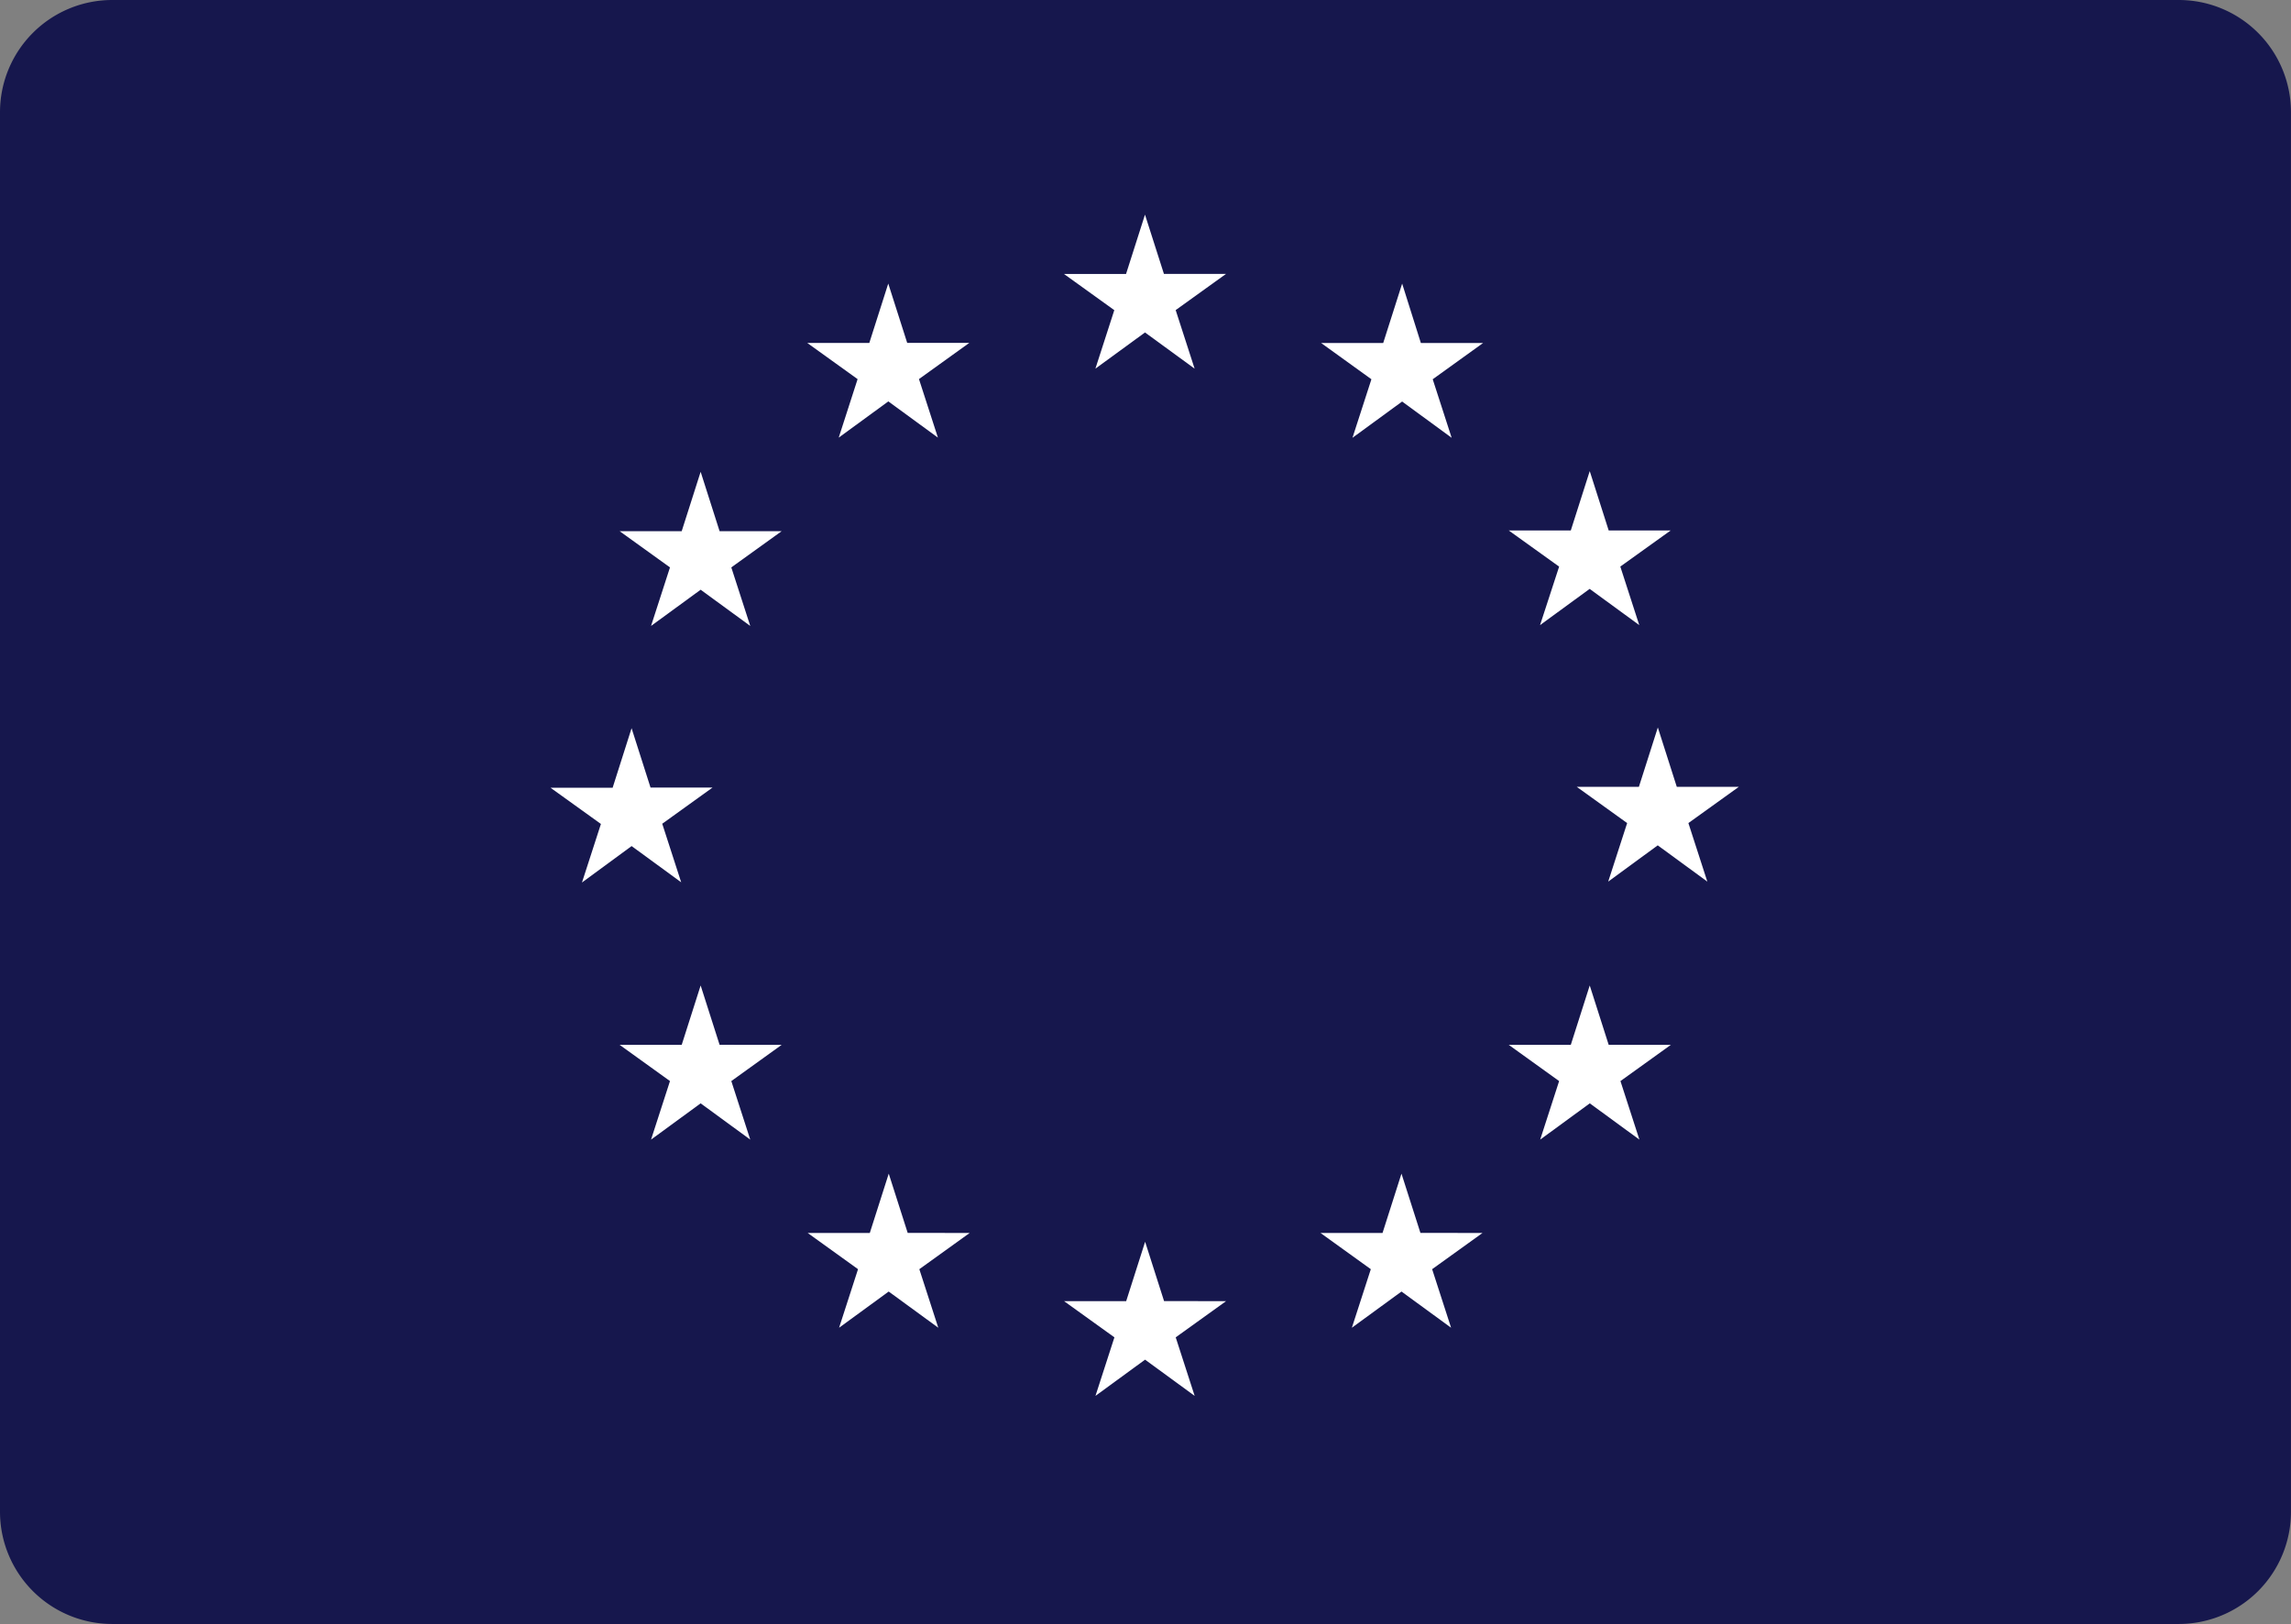
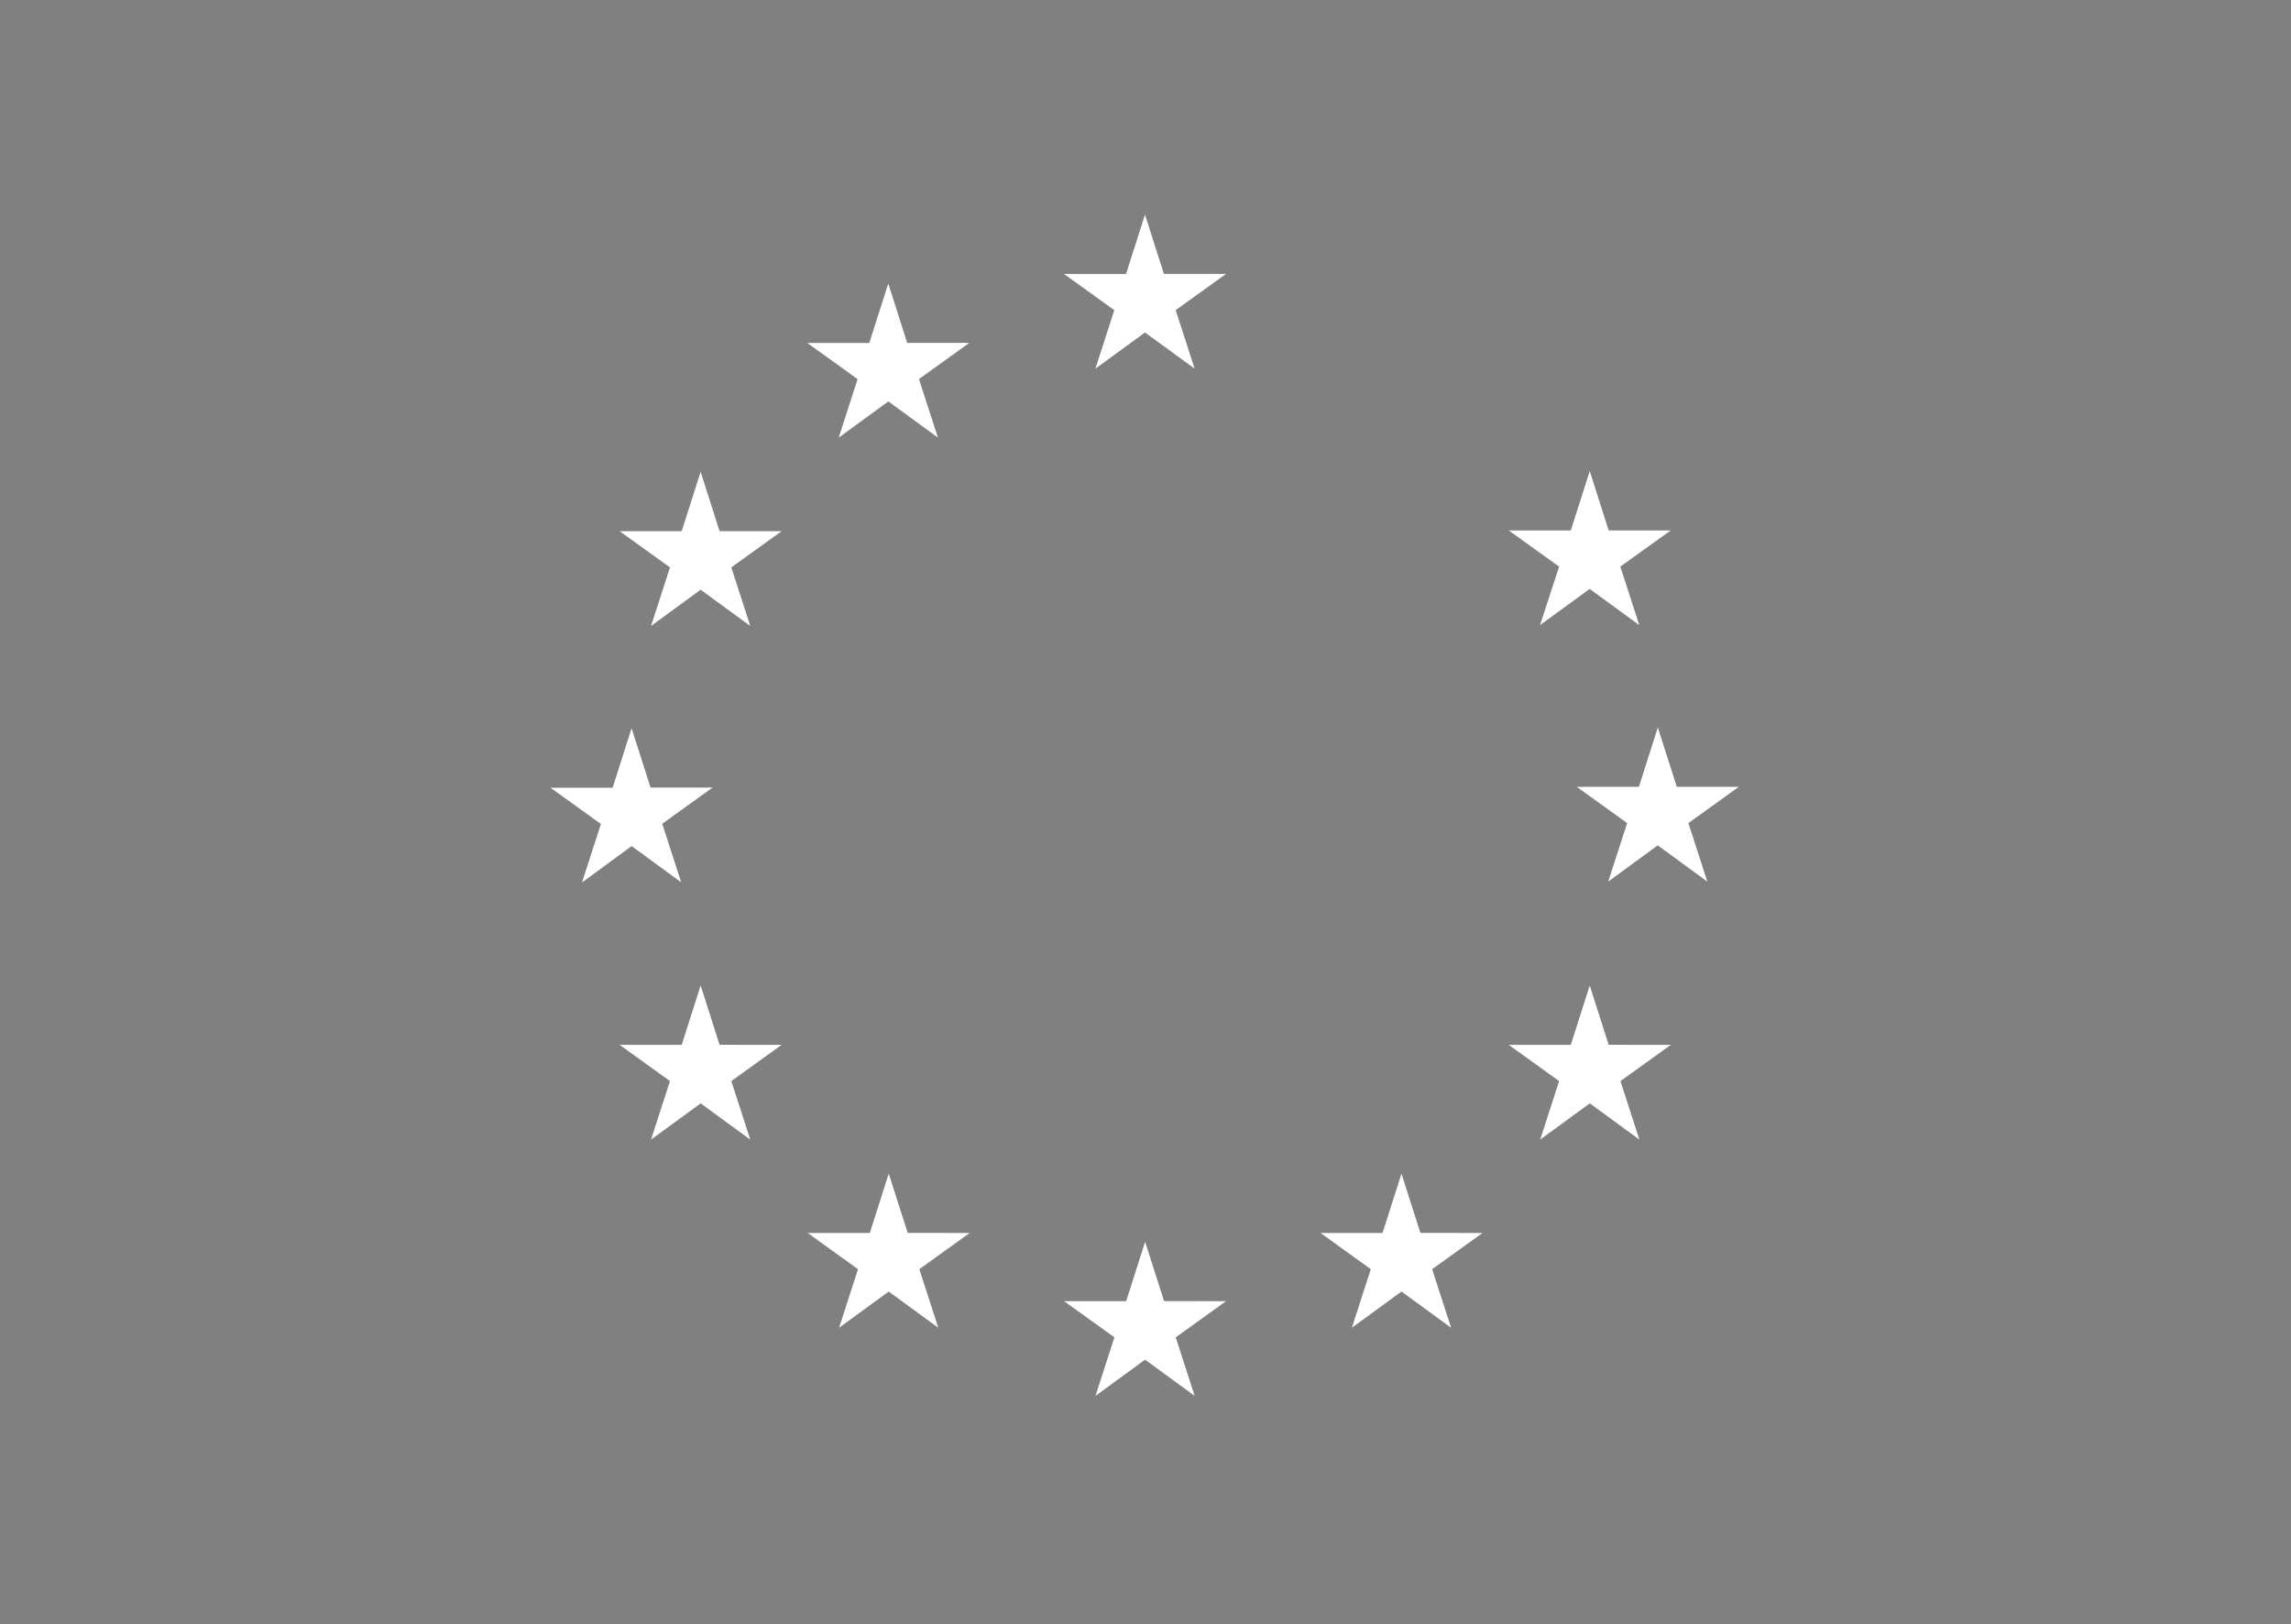
<svg xmlns="http://www.w3.org/2000/svg" width="84.65" height="60" viewBox="0 0 84.65 60">
  <rect x="0" y="0" width="84.65" height="60" fill="#808080" stroke="none" />
  <g id="Group_2114" data-name="Group 2114" transform="translate(-57.177 -1124.45)">
-     <path id="Path_2341" data-name="Path 2341" d="M652.716,525.586H576.361a4.147,4.147,0,0,0-4.147,4.147v51.705a4.147,4.147,0,0,0,4.147,4.147h76.355a4.147,4.147,0,0,0,4.147-4.147V529.733A4.147,4.147,0,0,0,652.716,525.586Z" transform="translate(-515.037 598.864)" fill="#16174d" />
    <g id="Group_1766" data-name="Group 1766" transform="translate(77.517 1132.38)">
      <g id="Group_14" data-name="Group 14">
        <path id="Path_23" data-name="Path 23" d="M602.552,537.161l1.833-1.337,1.833,1.337-.7-2.163,1.861-1.338h-2.295l-.7-2.189-.7,2.192-2.293,0L603.25,535Z" transform="translate(-582.418 -531.471)" fill="#fff" />
        <path id="Path_24" data-name="Path 24" d="M595.513,539.053l1.833-1.338,1.832,1.338-.7-2.163,1.86-1.337h-2.295l-.7-2.192-.7,2.194-2.293,0,1.86,1.337Z" transform="translate(-584.863 -530.815)" fill="#fff" />
        <path id="Path_25" data-name="Path 25" d="M592.2,538.523l-.7,2.194-2.293,0,1.86,1.338-.7,2.163,1.833-1.338,1.833,1.338-.7-2.163,1.86-1.338H592.9Z" transform="translate(-586.652 -529.022)" fill="#fff" />
        <path id="Path_26" data-name="Path 26" d="M590.306,549.908l1.832,1.338-.7-2.163,1.86-1.338h-2.293l-.7-2.192-.7,2.2-2.295,0,1.862,1.338-.7,2.163Z" transform="translate(-587.309 -526.579)" fill="#fff" />
        <path id="Path_27" data-name="Path 27" d="M592.9,554.8l-.7-2.192-.7,2.194-2.293,0,1.86,1.338-.7,2.163,1.833-1.34,1.833,1.34-.7-2.163,1.86-1.338Z" transform="translate(-586.652 -524.129)" fill="#fff" />
        <path id="Path_28" data-name="Path 28" d="M598.058,559.956l-.7-2.189-.7,2.192-2.295,0,1.86,1.338-.7,2.163,1.833-1.337,1.832,1.337-.7-2.163,1.86-1.338Z" transform="translate(-584.86 -522.336)" fill="#fff" />
        <path id="Path_29" data-name="Path 29" d="M605.088,561.827l-.7-2.192-.7,2.194-2.295,0,1.86,1.337-.7,2.163,1.833-1.338,1.832,1.338-.7-2.163,1.861-1.337Z" transform="translate(-582.417 -521.687)" fill="#fff" />
        <path id="Path_30" data-name="Path 30" d="M612.118,559.956l-.7-2.189-.7,2.192-2.292,0,1.859,1.338-.7,2.163,1.833-1.337,1.833,1.337-.7-2.163,1.861-1.338Z" transform="translate(-579.975 -522.336)" fill="#fff" />
        <path id="Path_31" data-name="Path 31" d="M617.281,554.8l-.7-2.192-.7,2.194-2.292,0,1.861,1.338-.7,2.163,1.833-1.34,1.833,1.34-.7-2.163,1.862-1.338Z" transform="translate(-578.182 -524.129)" fill="#fff" />
        <path id="Path_32" data-name="Path 32" d="M621.443,547.725h-2.295l-.7-2.192-.7,2.194-2.295,0,1.861,1.338-.7,2.163,1.83-1.34,1.833,1.34-.7-2.163Z" transform="translate(-577.533 -526.586)" fill="#fff" />
        <path id="Path_33" data-name="Path 33" d="M614.745,544.193l1.833-1.338,1.833,1.338-.7-2.163,1.862-1.335h-2.292l-.7-2.192-.7,2.194-2.292,0,1.861,1.335Z" transform="translate(-578.182 -529.028)" fill="#fff" />
-         <path id="Path_34" data-name="Path 34" d="M611.436,533.362l-.7,2.194-2.295,0,1.859,1.34-.7,2.163,1.835-1.34,1.83,1.34-.7-2.163,1.862-1.34h-2.3Z" transform="translate(-579.968 -530.814)" fill="#fff" />
      </g>
    </g>
  </g>
</svg>